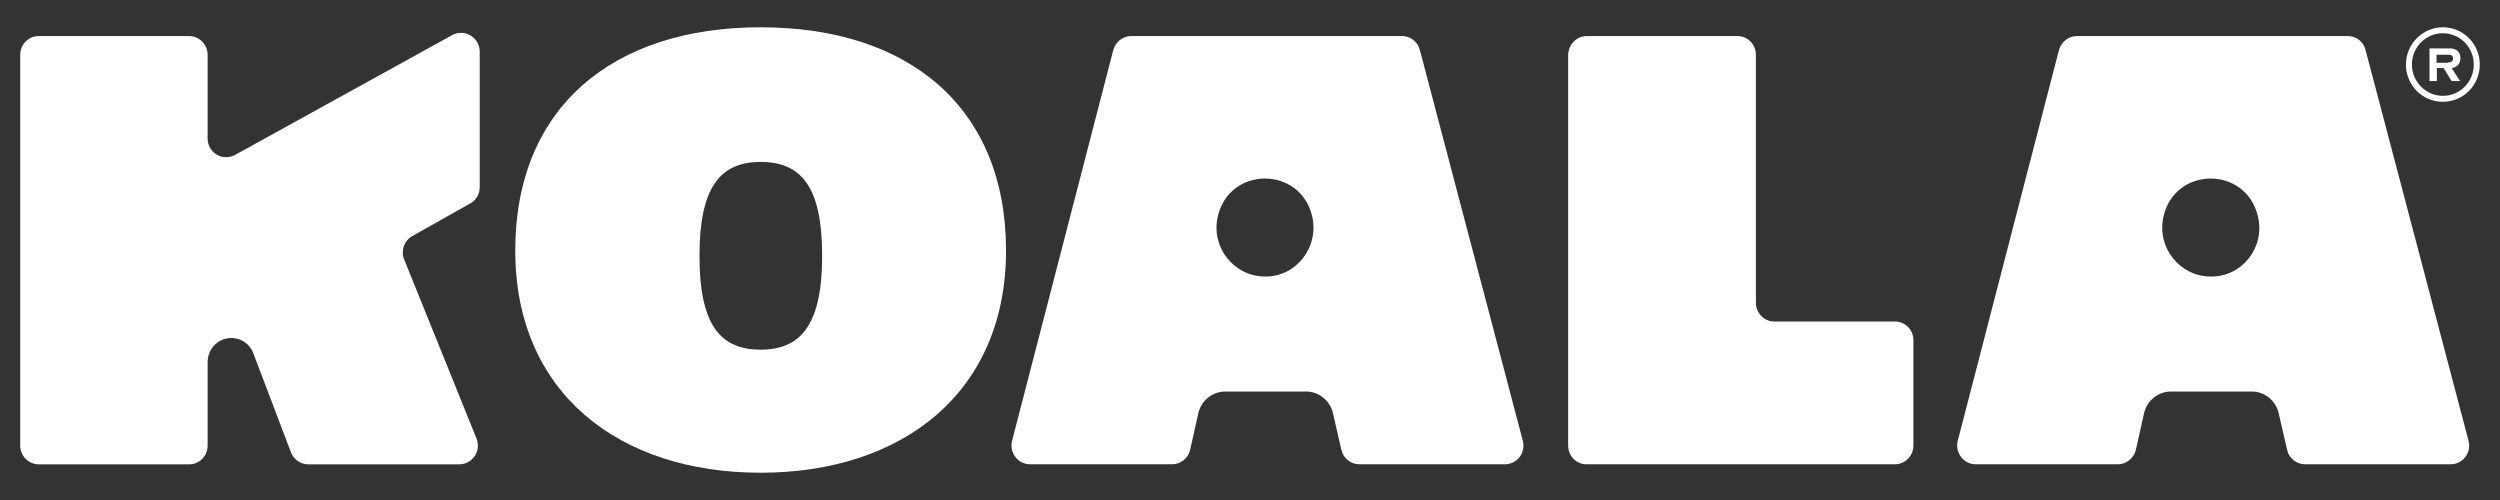
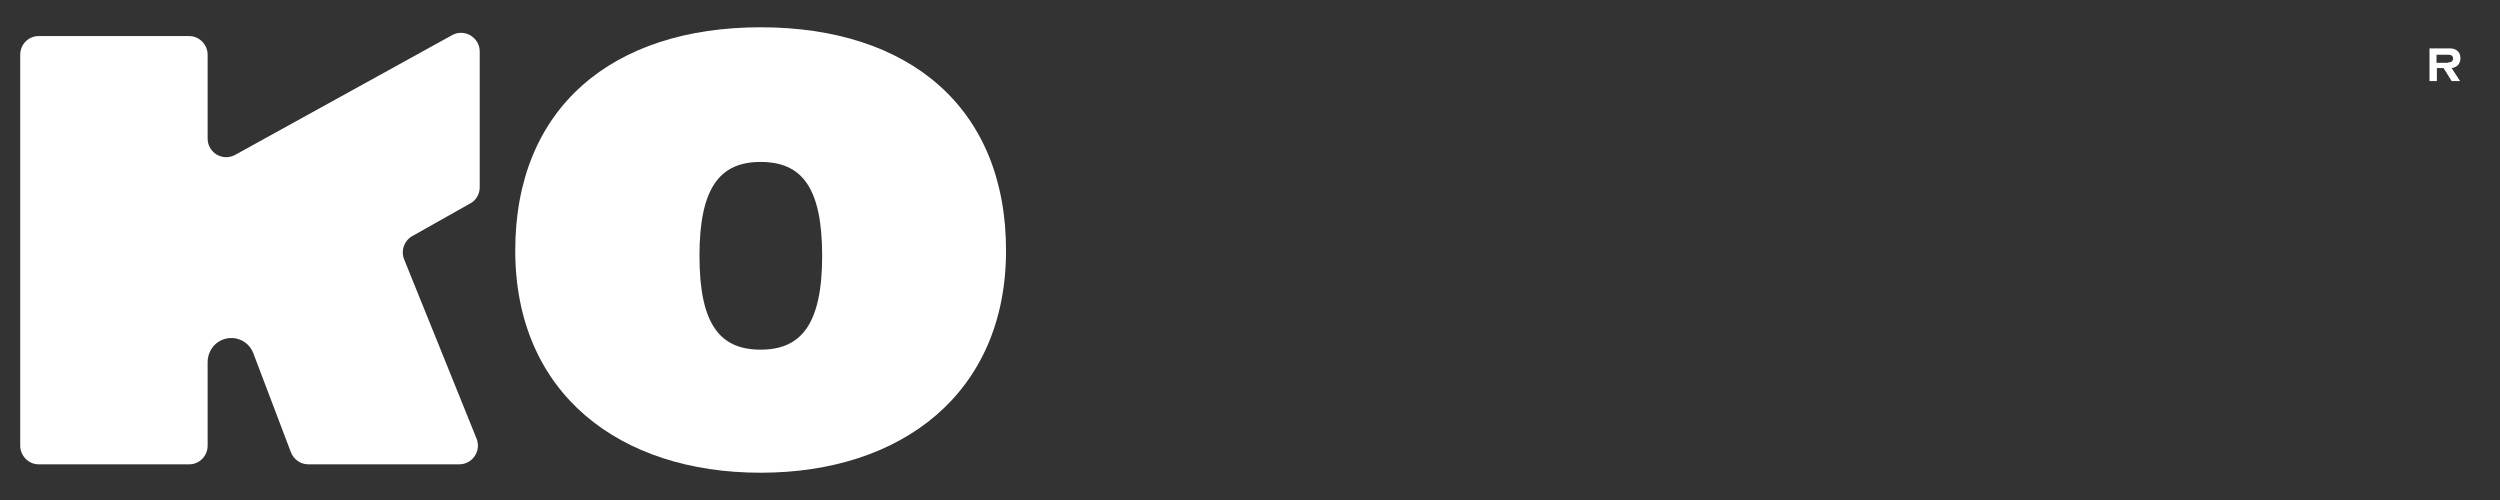
<svg xmlns="http://www.w3.org/2000/svg" fill="none" viewBox="0 0 80 16" height="16" width="80">
  <rect x="0" y="0" width="80" height="16" fill="#333333" stroke="none" />
-   <path fill="white" d="M45.434 1.593L48.73 14.103C48.831 14.486 48.55 14.857 48.156 14.857H43.499C43.229 14.857 42.981 14.666 42.925 14.396L42.655 13.226C42.565 12.821 42.205 12.528 41.789 12.528H39.212C38.796 12.528 38.436 12.821 38.346 13.226L38.087 14.384C38.031 14.654 37.784 14.857 37.514 14.857H32.957C32.575 14.857 32.294 14.486 32.384 14.114L35.624 1.604C35.691 1.346 35.927 1.154 36.197 1.154H44.871C45.13 1.154 45.366 1.334 45.434 1.593ZM41.991 6.926C41.609 5.294 39.314 5.317 38.965 6.948C38.751 7.927 39.494 8.849 40.484 8.849C41.474 8.861 42.216 7.916 41.991 6.926Z" />
-   <path fill="white" d="M75.696 1.593L78.993 14.103C79.094 14.486 78.812 14.857 78.419 14.857H73.761C73.491 14.857 73.244 14.666 73.188 14.396L72.918 13.226C72.828 12.821 72.468 12.528 72.051 12.528H69.475C69.059 12.528 68.699 12.821 68.609 13.226L68.35 14.384C68.294 14.654 68.046 14.857 67.776 14.857H63.22C62.837 14.857 62.556 14.486 62.646 14.114L65.886 1.604C65.954 1.346 66.19 1.154 66.46 1.154H75.134C75.404 1.154 75.629 1.334 75.696 1.593ZM72.254 6.926C71.871 5.294 69.576 5.317 69.228 6.948C69.014 7.927 69.756 8.849 70.746 8.849C71.748 8.861 72.49 7.916 72.254 6.926Z" />
-   <path fill="white" d="M50.778 1.154H55.604C55.93 1.154 56.189 1.424 56.189 1.751V9.693C56.189 10.019 56.459 10.289 56.774 10.289H60.644C60.97 10.289 61.229 10.559 61.229 10.886V14.261C61.229 14.587 60.959 14.857 60.644 14.857H50.766C50.44 14.857 50.181 14.587 50.181 14.261V1.751C50.193 1.424 50.451 1.154 50.778 1.154Z" />
-   <path fill="white" d="M78.171 3.258C77.519 3.258 76.99 2.729 76.99 2.066C76.99 1.413 77.519 0.873 78.171 0.873C78.824 0.873 79.353 1.402 79.353 2.066C79.353 2.729 78.824 3.258 78.171 3.258ZM78.171 1.064C77.62 1.064 77.181 1.514 77.181 2.066C77.181 2.617 77.631 3.067 78.171 3.067C78.722 3.067 79.161 2.617 79.161 2.066C79.161 1.514 78.722 1.064 78.171 1.064Z" />
  <path fill="white" d="M78.734 1.863C78.734 2.043 78.621 2.156 78.453 2.178L78.722 2.595H78.453L78.194 2.178H77.98V2.595H77.744V1.548H78.396C78.599 1.548 78.734 1.661 78.734 1.863ZM78.34 1.998C78.441 1.998 78.498 1.953 78.498 1.875C78.498 1.785 78.441 1.751 78.34 1.751H77.969V2.01H78.34V1.998Z" />
  <path fill="white" d="M24.34 0.873C29.099 0.873 32.193 3.449 32.193 8.017C32.193 12.584 28.851 15.127 24.34 15.127C19.818 15.127 16.488 12.584 16.488 8.017C16.488 3.449 19.593 0.873 24.34 0.873ZM24.34 11.189C25.634 11.189 26.309 10.379 26.309 8.186C26.309 5.981 25.645 5.182 24.34 5.182C23.046 5.182 22.383 5.992 22.383 8.186C22.383 10.391 23.046 11.189 24.34 11.189Z" />
  <path fill="white" d="M7.06 10.898C7.465 10.695 7.949 10.886 8.106 11.303L9.31 14.475C9.4 14.7 9.614 14.858 9.861 14.858H14.699C15.115 14.858 15.408 14.43 15.25 14.036L14.001 10.943L12.932 8.299C12.82 8.018 12.932 7.703 13.191 7.556L15.047 6.51C15.239 6.409 15.351 6.206 15.351 5.993V1.65C15.351 1.2 14.867 0.908 14.474 1.121L7.521 4.958C7.127 5.171 6.644 4.89 6.644 4.429V1.751C6.644 1.425 6.374 1.155 6.059 1.155H1.232C0.906 1.155 0.647 1.425 0.647 1.751V14.261C0.647 14.588 0.917 14.858 1.232 14.858H6.059C6.385 14.858 6.644 14.588 6.644 14.261V11.584C6.644 11.291 6.812 11.021 7.06 10.898Z" />
</svg>